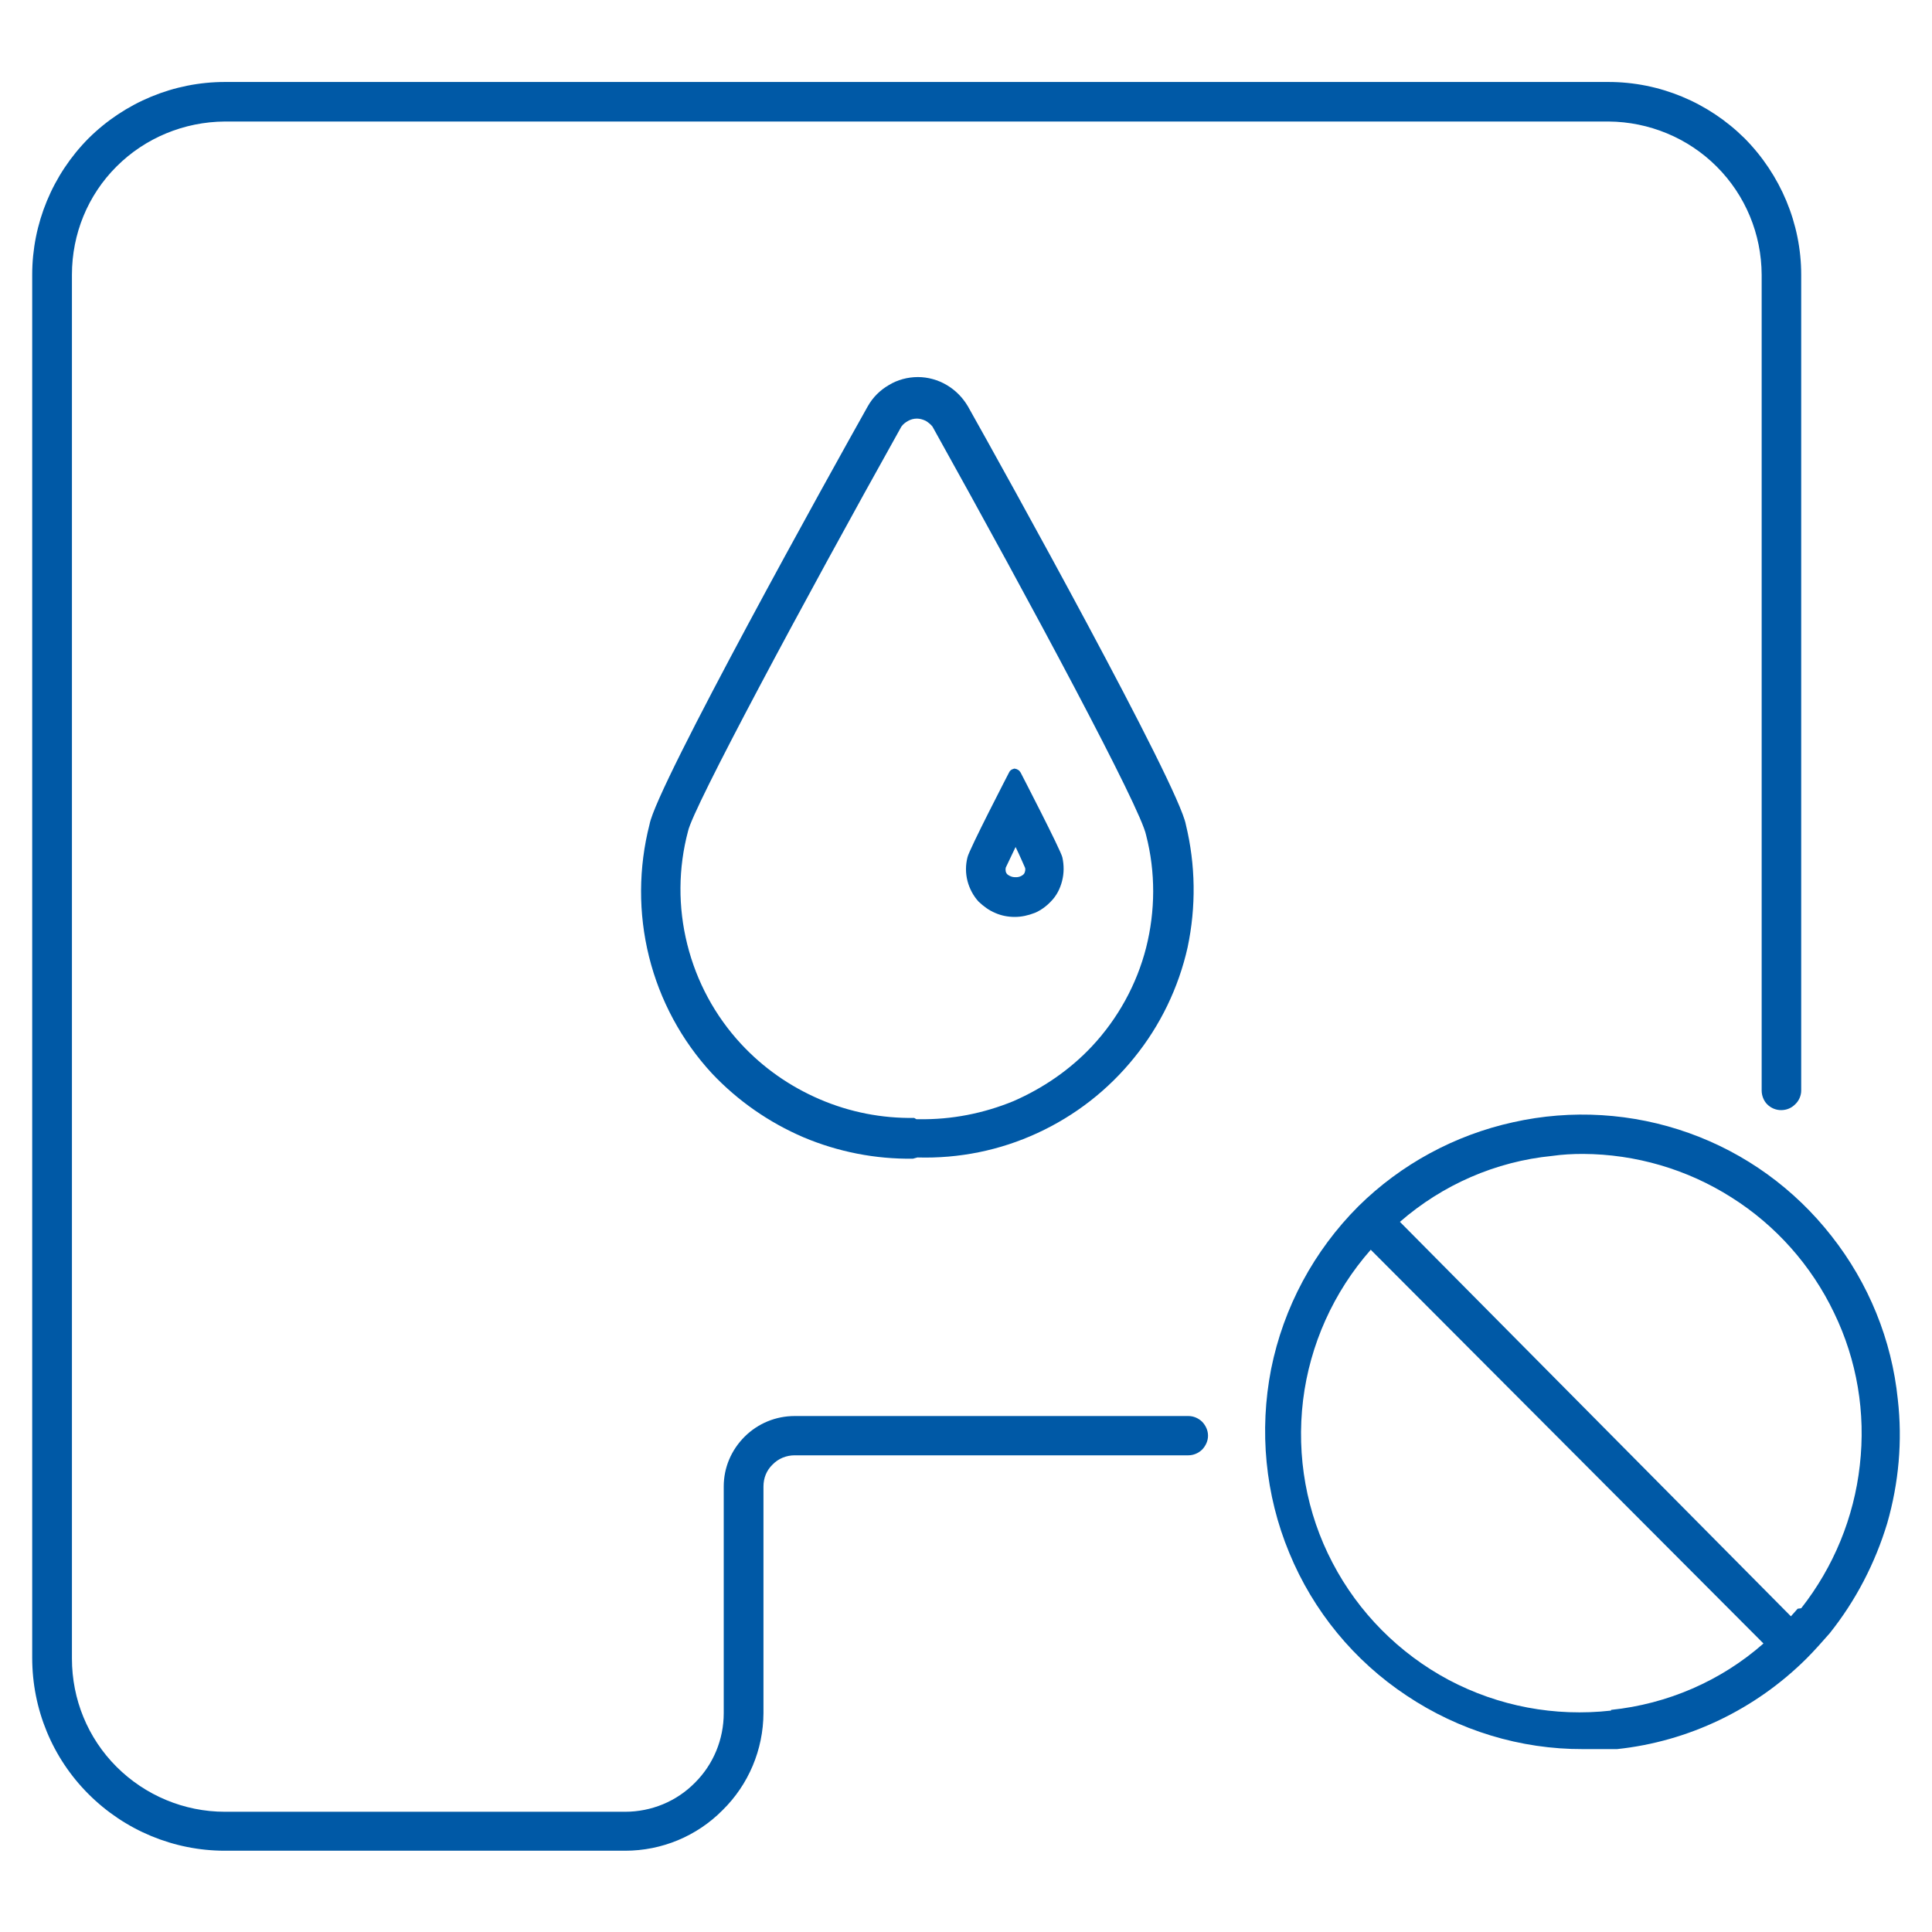
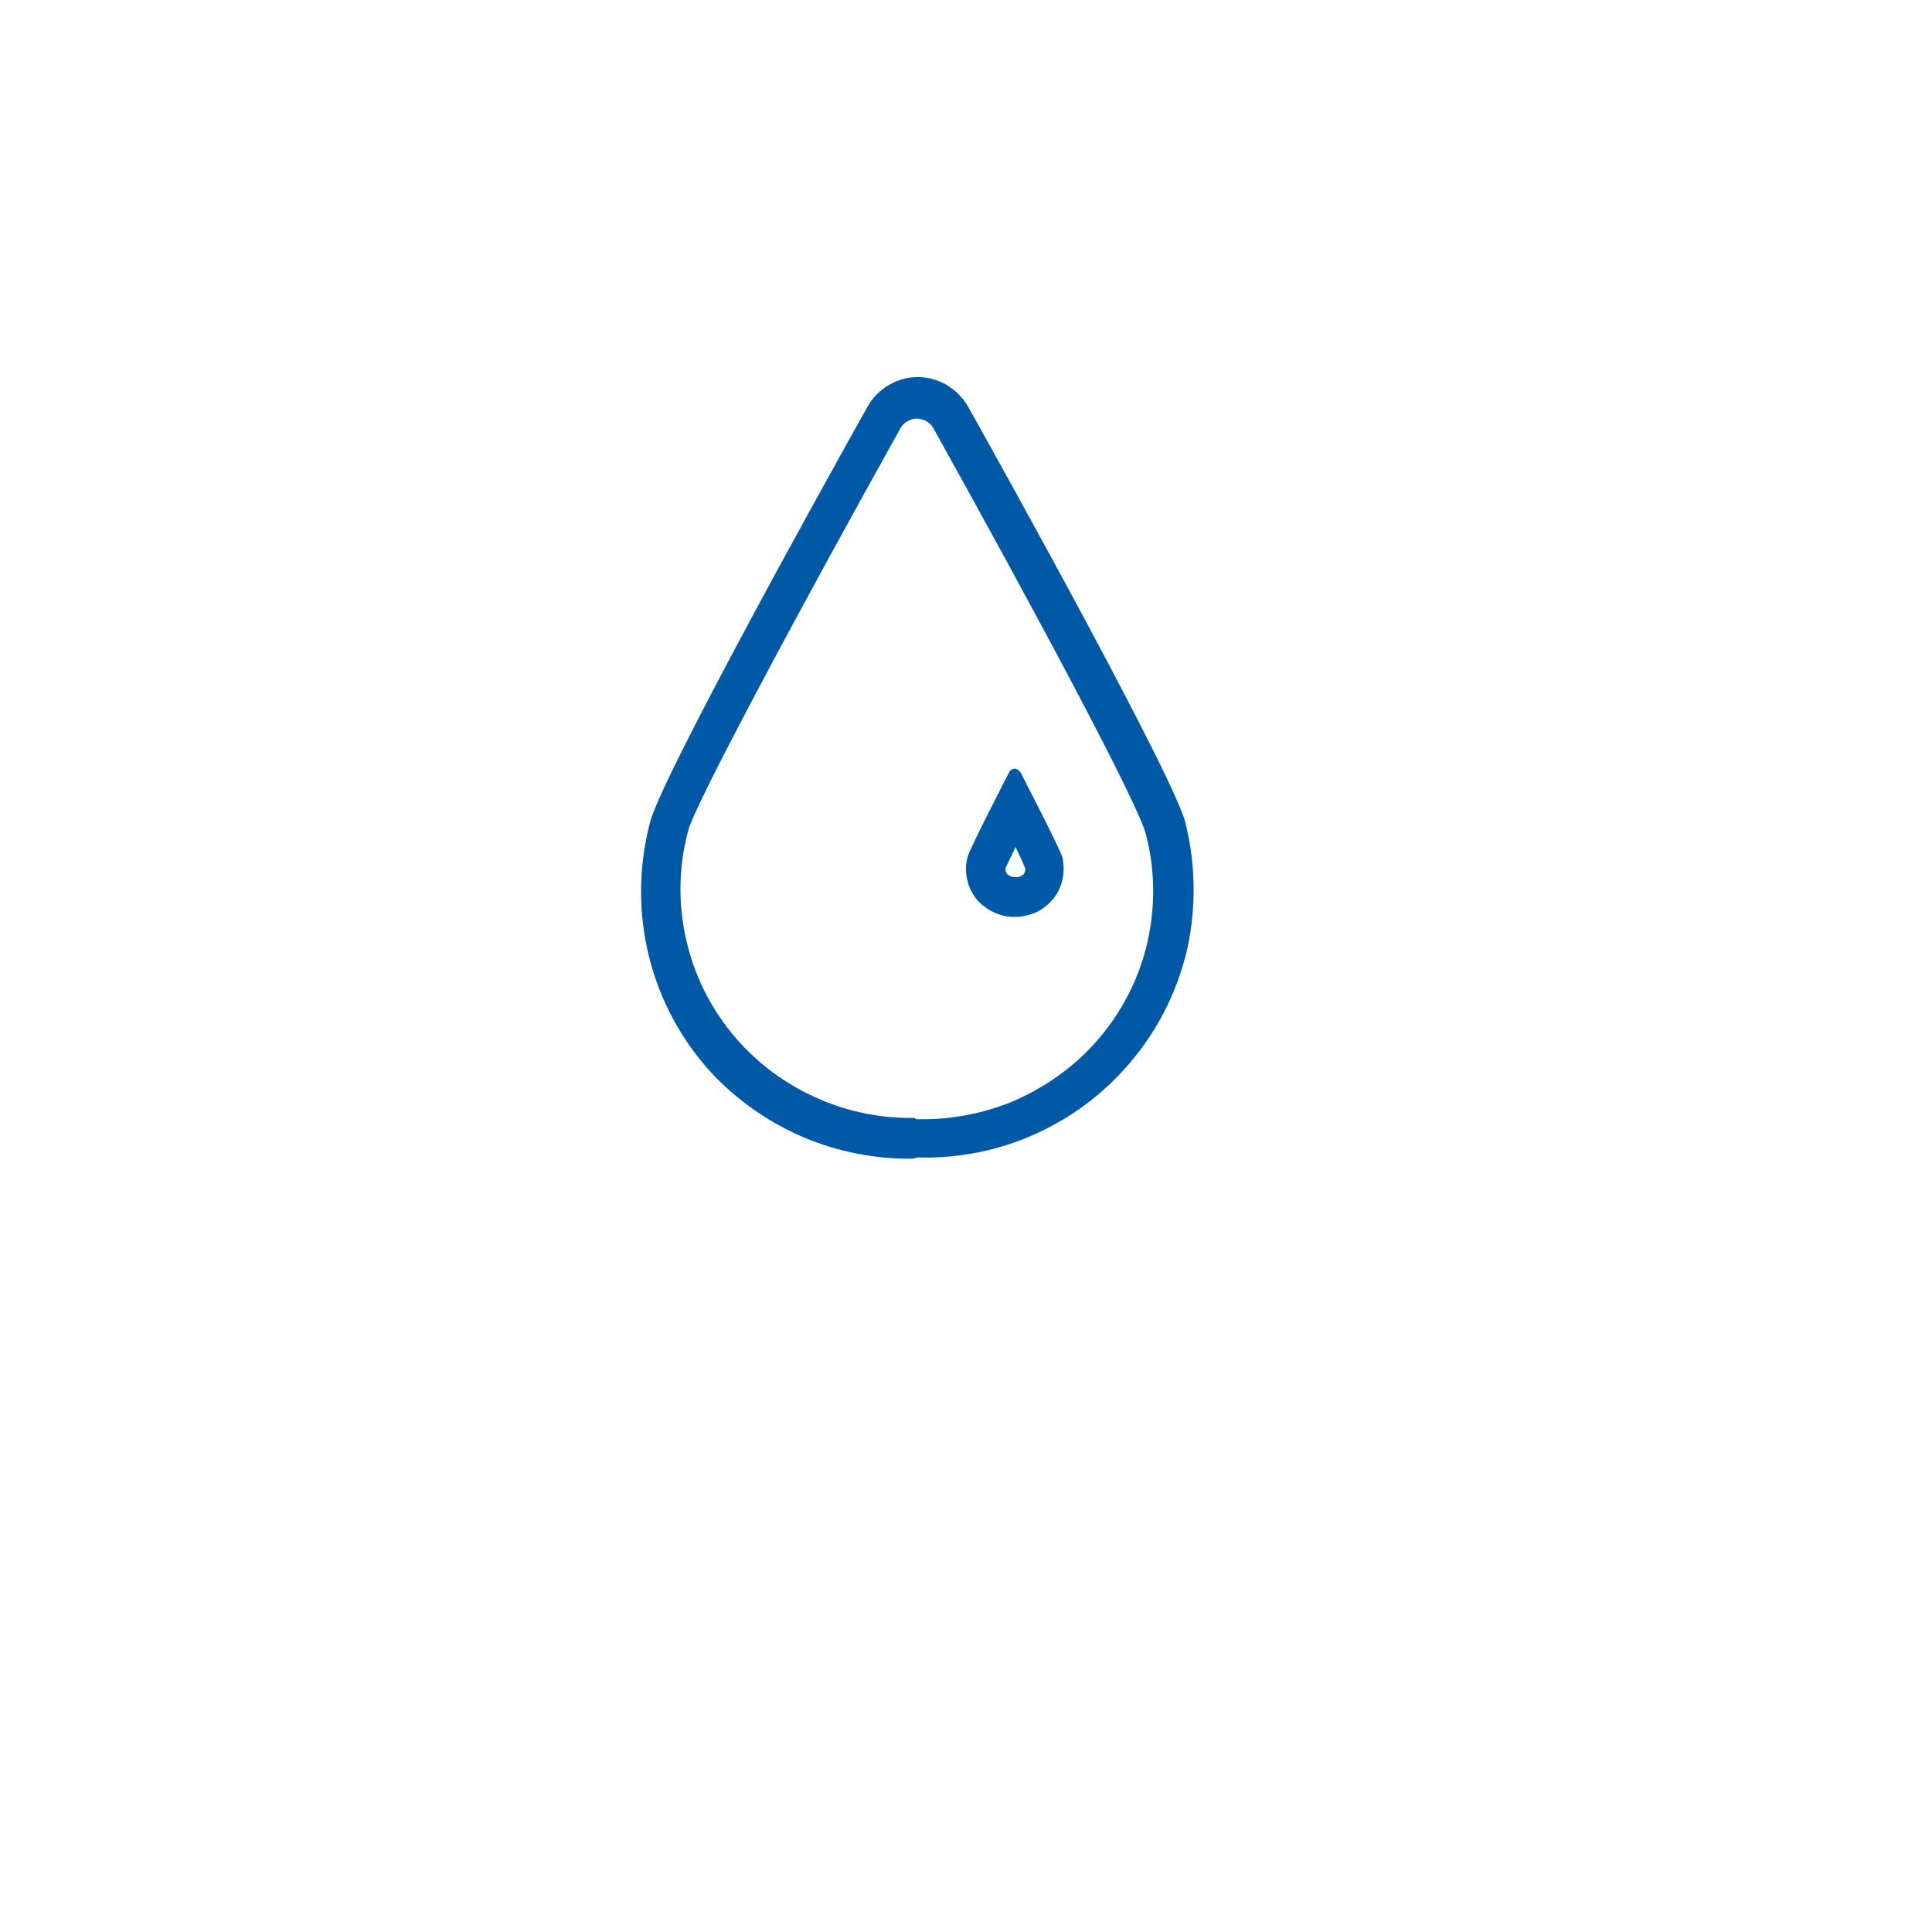
<svg xmlns="http://www.w3.org/2000/svg" width="30px" height="30px" viewBox="0 0 30 29" version="1.1">
  <g id="surface1">
    <path style=" stroke:none;fill-rule:nonzero;fill:#0059a6;fill-opacity:1;" d="M 14.176 17.492 C 13.594 17.5 13.016 17.387 12.477 17.16 C 11.941 16.93 11.457 16.594 11.055 16.168 C 10.582 15.656 10.246 15.031 10.078 14.355 C 9.91 13.68 9.914 12.973 10.086 12.301 C 10.195 11.699 12.926 6.785 13.473 5.812 C 13.551 5.672 13.664 5.559 13.801 5.48 C 13.934 5.398 14.094 5.355 14.254 5.355 C 14.406 5.355 14.566 5.398 14.703 5.48 C 14.836 5.559 14.949 5.672 15.031 5.812 C 15.574 6.777 18.305 11.699 18.414 12.305 C 18.566 12.93 18.574 13.582 18.441 14.211 C 18.301 14.836 18.016 15.426 17.613 15.922 C 17.207 16.426 16.695 16.824 16.109 17.094 C 15.527 17.363 14.891 17.492 14.246 17.473 Z M 14.23 16.879 L 14.273 16.879 C 14.777 16.887 15.273 16.789 15.738 16.598 C 16.195 16.398 16.613 16.113 16.957 15.746 C 17.359 15.316 17.652 14.785 17.797 14.215 C 17.941 13.645 17.945 13.043 17.797 12.469 C 17.715 12.051 16.023 8.895 14.48 6.125 C 14.449 6.086 14.414 6.059 14.375 6.035 C 14.328 6.012 14.281 6 14.238 6 C 14.188 6 14.145 6.012 14.102 6.035 C 14.059 6.059 14.023 6.086 13.996 6.125 C 12.449 8.895 10.758 12.051 10.684 12.406 C 10.531 12.98 10.527 13.586 10.672 14.164 C 10.816 14.742 11.102 15.273 11.508 15.711 C 11.852 16.082 12.266 16.371 12.73 16.57 C 13.195 16.77 13.695 16.867 14.195 16.859 Z M 14.23 16.879 " />
    <path style=" stroke:none;fill-rule:nonzero;fill:#0059a6;fill-opacity:1;" d="M 15.77 12.652 C 15.844 12.805 15.895 12.926 15.918 12.977 C 15.922 12.996 15.922 13.016 15.914 13.039 C 15.91 13.059 15.898 13.074 15.883 13.086 C 15.848 13.113 15.805 13.125 15.758 13.121 C 15.719 13.121 15.68 13.105 15.648 13.082 C 15.633 13.07 15.621 13.051 15.617 13.031 C 15.613 13.012 15.613 12.992 15.617 12.973 Z M 15.77 11.434 C 15.746 11.434 15.73 11.441 15.711 11.449 C 15.691 11.461 15.676 11.477 15.668 11.496 C 15.668 11.496 15.047 12.695 15.023 12.812 C 14.992 12.934 14.992 13.059 15.023 13.18 C 15.055 13.301 15.113 13.41 15.195 13.5 C 15.273 13.574 15.359 13.637 15.453 13.676 C 15.551 13.719 15.652 13.738 15.758 13.738 C 15.863 13.738 15.965 13.715 16.066 13.676 C 16.16 13.637 16.246 13.574 16.316 13.5 C 16.406 13.41 16.461 13.301 16.492 13.18 C 16.523 13.059 16.523 12.934 16.496 12.812 C 16.469 12.695 15.848 11.496 15.848 11.496 C 15.836 11.477 15.824 11.461 15.805 11.453 C 15.789 11.441 15.77 11.438 15.746 11.434 Z M 15.77 11.434 " />
-     <path style=" stroke:none;fill-rule:nonzero;fill:#0059a6;fill-opacity:1;" d="M 18.453 21.488 L 12.34 21.488 C 12.047 21.488 11.77 21.602 11.562 21.809 C 11.355 22.016 11.238 22.289 11.238 22.582 L 11.238 26.102 C 11.238 26.508 11.078 26.898 10.789 27.184 C 10.504 27.473 10.113 27.633 9.707 27.633 L 3.492 27.633 C 2.859 27.633 2.254 27.379 1.809 26.934 C 1.363 26.488 1.117 25.887 1.117 25.254 L 1.117 3.766 C 1.117 3.133 1.363 2.531 1.809 2.086 C 2.254 1.641 2.859 1.391 3.492 1.387 L 24.977 1.387 C 25.605 1.391 26.211 1.641 26.656 2.086 C 27.102 2.531 27.352 3.133 27.355 3.766 L 27.355 16.434 C 27.355 16.512 27.387 16.594 27.441 16.648 C 27.5 16.707 27.578 16.738 27.656 16.738 C 27.742 16.738 27.816 16.707 27.875 16.648 C 27.934 16.594 27.969 16.512 27.969 16.434 L 27.969 3.766 C 27.969 2.973 27.648 2.211 27.09 1.648 C 26.527 1.09 25.77 0.773 24.977 0.773 L 3.492 0.773 C 2.699 0.773 1.938 1.09 1.375 1.648 C 0.816 2.211 0.5 2.973 0.5 3.766 L 0.5 25.242 C 0.5 26.039 0.812 26.797 1.375 27.359 C 1.938 27.922 2.699 28.238 3.492 28.238 L 9.707 28.238 C 10.277 28.238 10.82 28.012 11.219 27.609 C 11.625 27.211 11.852 26.668 11.855 26.102 L 11.855 22.582 C 11.855 22.453 11.902 22.332 11.996 22.242 C 12.086 22.148 12.211 22.098 12.34 22.098 L 18.453 22.098 C 18.531 22.098 18.609 22.066 18.668 22.008 C 18.723 21.949 18.758 21.875 18.758 21.793 C 18.758 21.711 18.723 21.637 18.668 21.578 C 18.609 21.52 18.531 21.488 18.453 21.488 Z M 18.453 21.488 " />
-     <path style=" stroke:none;fill-rule:nonzero;fill:#0059a6;fill-opacity:1;" d="M 29.469 21.23 C 29.375 20.305 29.016 19.426 28.441 18.695 C 27.867 17.961 27.102 17.406 26.227 17.094 C 25.352 16.781 24.402 16.723 23.496 16.926 C 22.59 17.125 21.754 17.578 21.094 18.23 C 20.402 18.922 19.93 19.801 19.738 20.758 C 19.551 21.715 19.645 22.711 20.02 23.613 C 20.391 24.516 21.027 25.289 21.84 25.828 C 22.652 26.371 23.609 26.664 24.582 26.66 C 24.758 26.66 24.93 26.66 25.109 26.66 C 26.219 26.543 27.258 26.043 28.051 25.254 C 28.176 25.129 28.293 24.996 28.41 24.863 C 28.816 24.355 29.117 23.773 29.305 23.152 C 29.484 22.527 29.543 21.875 29.469 21.23 Z M 25.016 26.062 C 24.145 26.16 23.27 25.996 22.496 25.586 C 21.727 25.176 21.094 24.539 20.691 23.766 C 20.285 22.992 20.129 22.113 20.234 21.242 C 20.34 20.379 20.707 19.562 21.285 18.906 L 27.383 25.02 C 26.723 25.602 25.891 25.961 25.016 26.051 Z M 27.914 24.48 L 27.809 24.598 L 21.738 18.473 C 22.402 17.895 23.227 17.535 24.102 17.449 C 24.262 17.426 24.422 17.418 24.582 17.418 C 25.398 17.422 26.199 17.656 26.887 18.094 C 27.574 18.527 28.129 19.152 28.48 19.887 C 28.836 20.621 28.973 21.441 28.879 22.254 C 28.789 23.062 28.473 23.832 27.969 24.473 Z M 27.914 24.48 " />
  </g>
</svg>